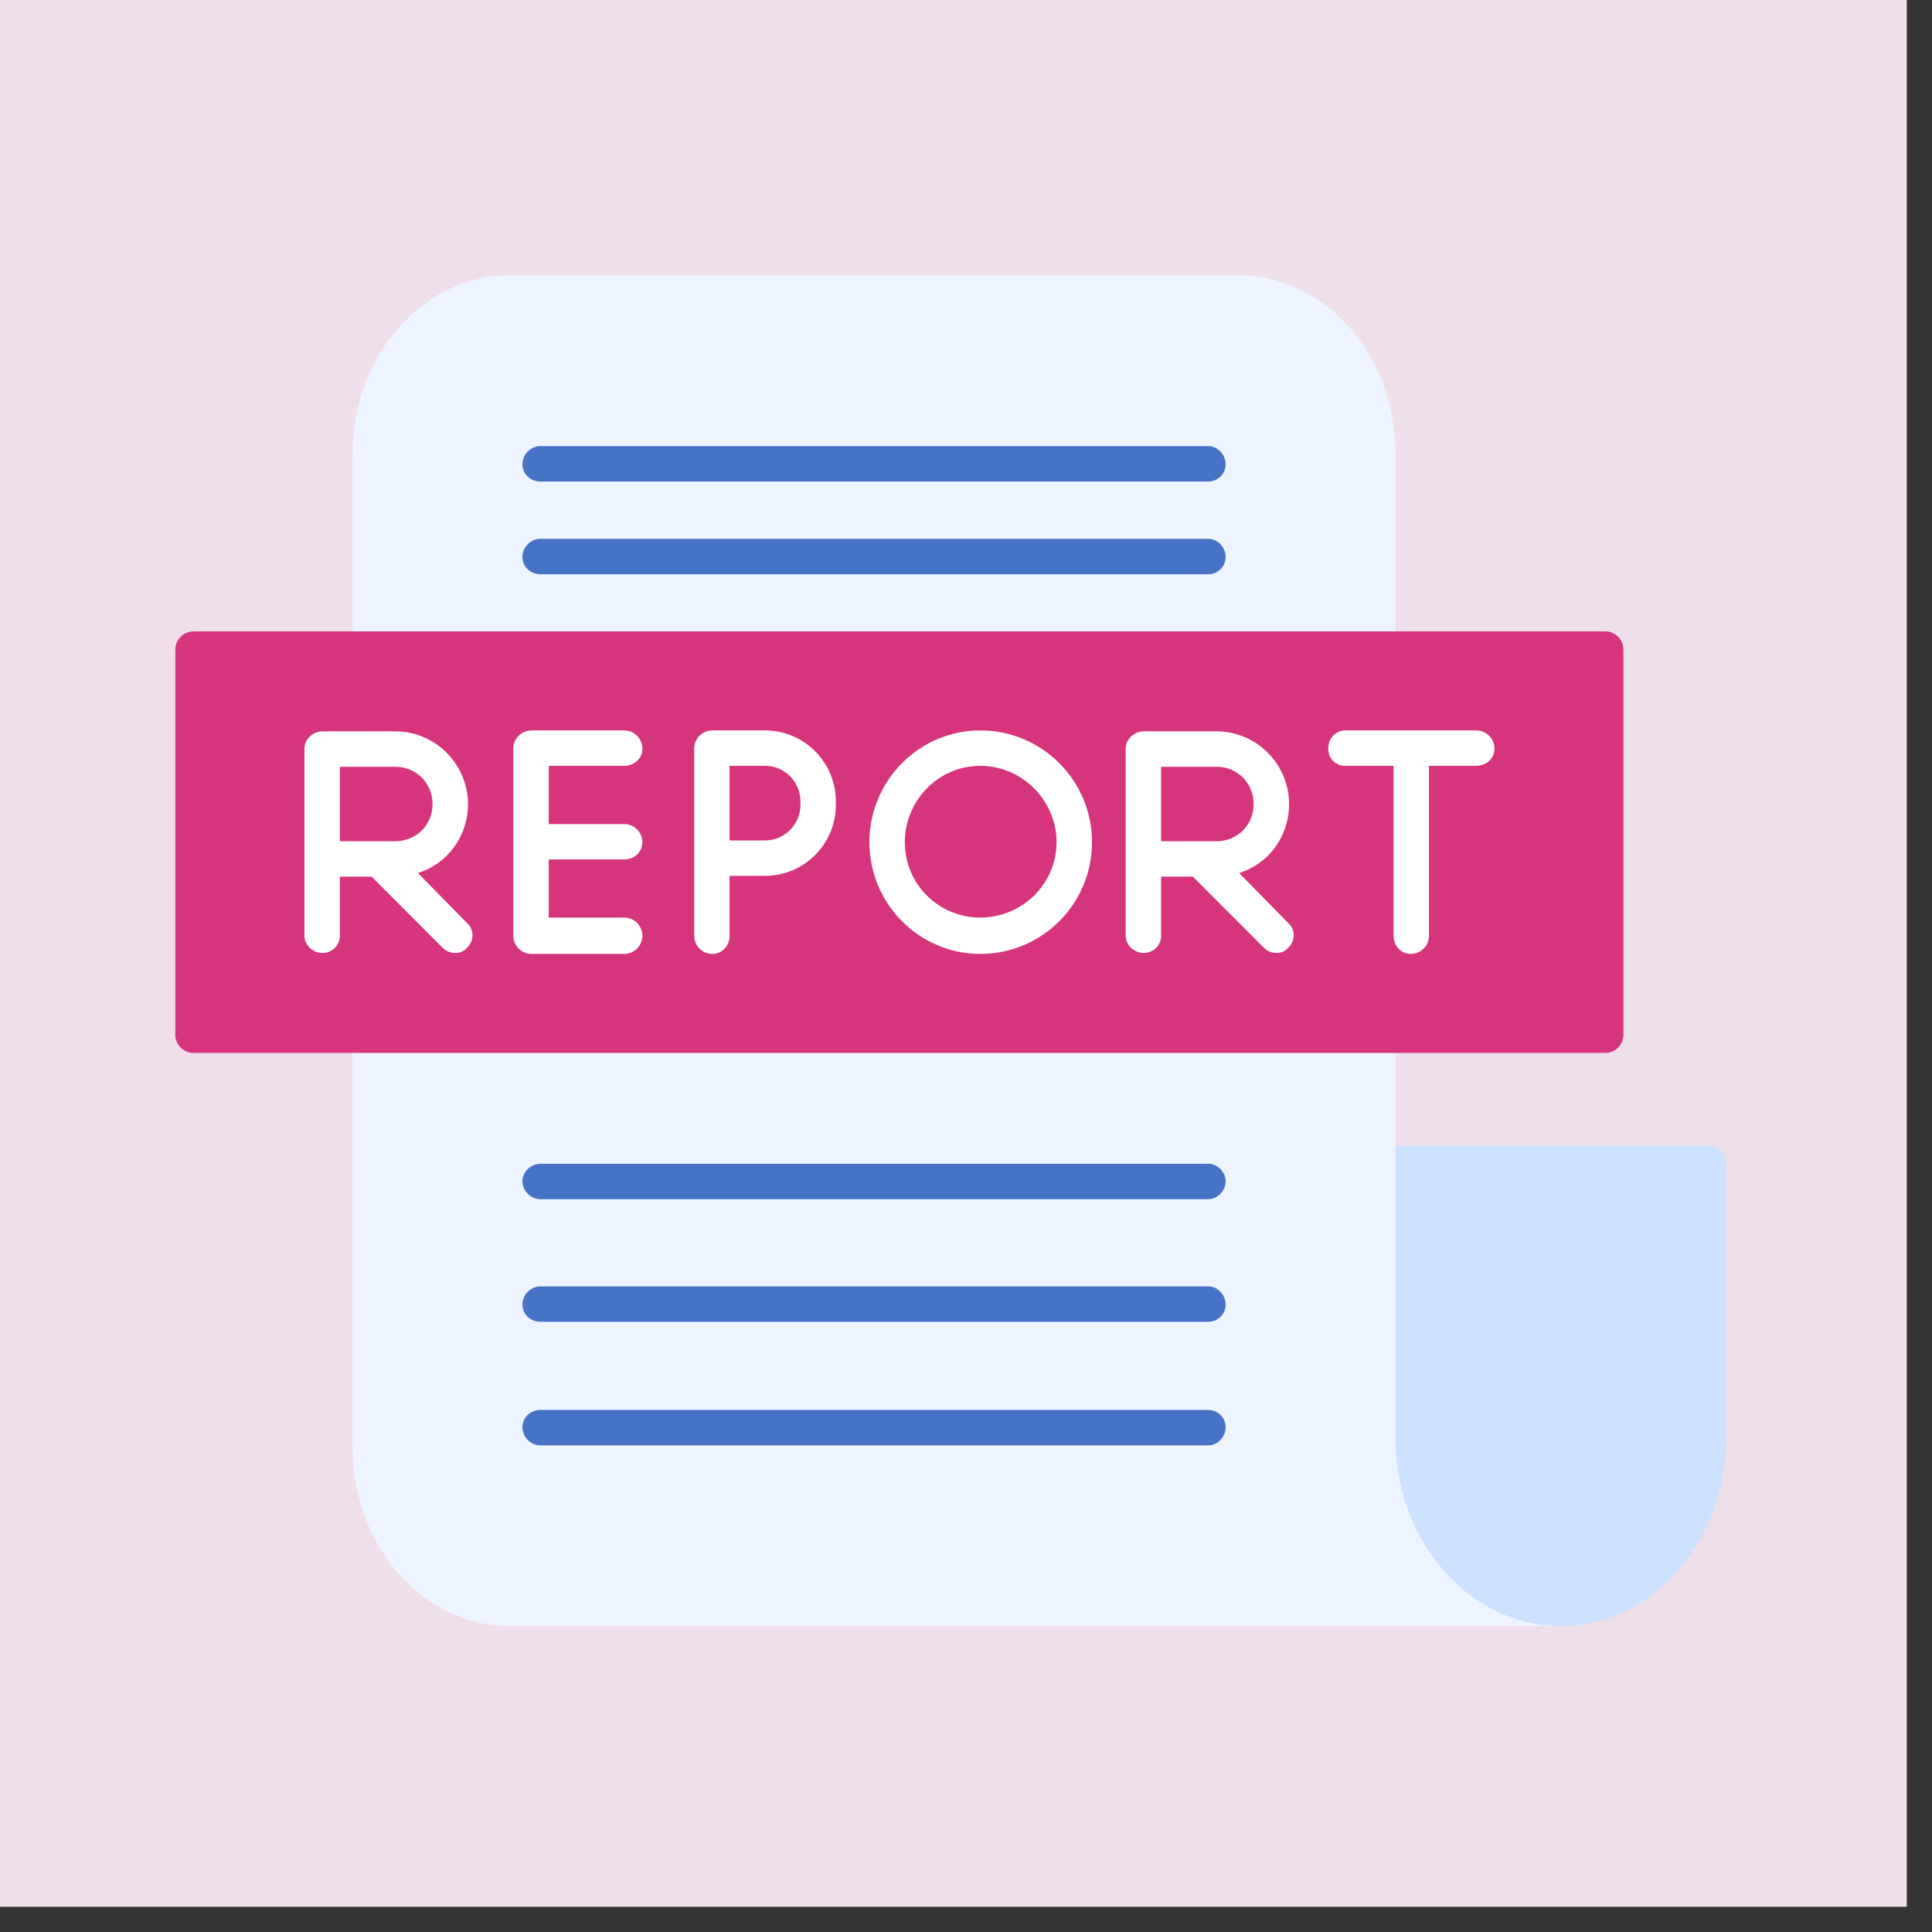
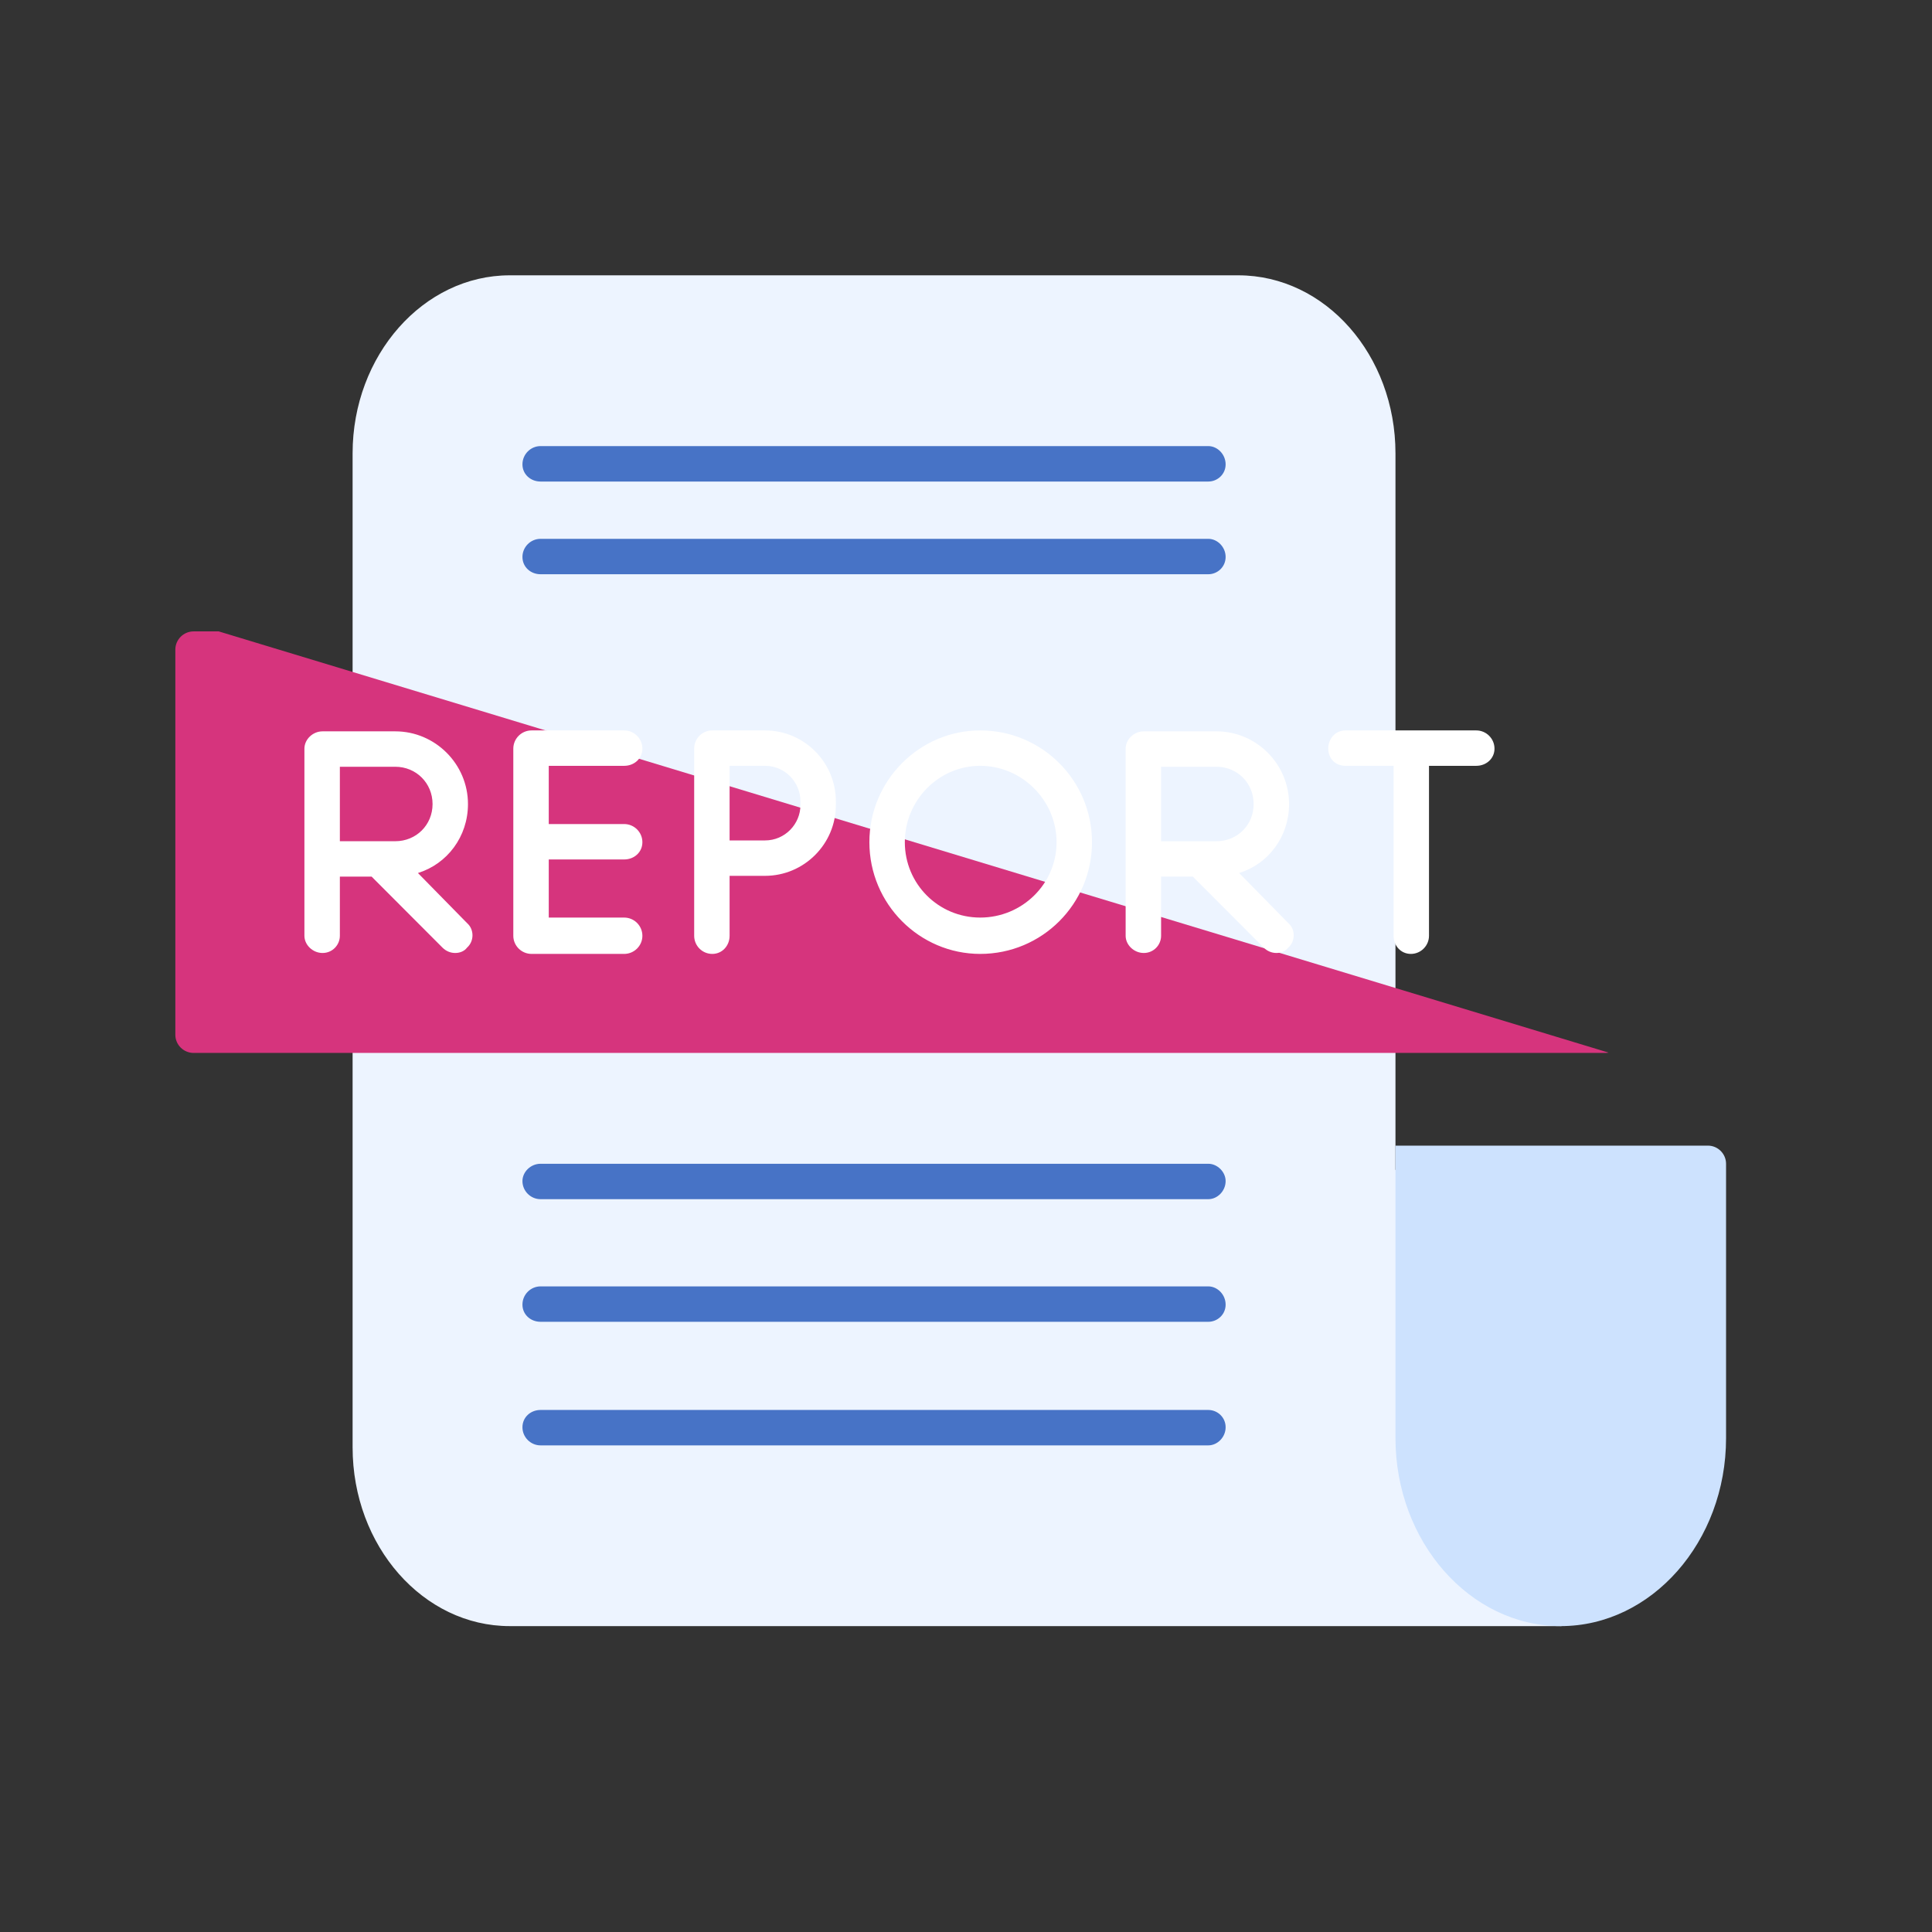
<svg xmlns="http://www.w3.org/2000/svg" width="75" zoomAndPan="magnify" viewBox="0 0 56.25 56.25" height="75" preserveAspectRatio="xMidYMid meet">
  <rect x="0" y="0" width="56.25" height="56.25" fill="#333333" stroke="none" />
  <defs>
    <clipPath id="366976cf79">
-       <path d="M 0 0 L 55.512 0 L 55.512 55.512 L 0 55.512 Z M 0 0 " clip-rule="nonzero" />
-     </clipPath>
+       </clipPath>
    <clipPath id="dfa548d706">
      <path d="M 40 33 L 50.254 33 L 50.254 48 L 40 48 Z M 40 33 " clip-rule="nonzero" />
    </clipPath>
    <clipPath id="dd01604f07">
-       <path d="M 5.105 18 L 48 18 L 48 31 L 5.105 31 Z M 5.105 18 " clip-rule="nonzero" />
+       <path d="M 5.105 18 L 48 31 L 5.105 31 Z M 5.105 18 " clip-rule="nonzero" />
    </clipPath>
  </defs>
  <g clip-path="url(#366976cf79)">
    <path fill="#ffffff" d="M 0 0 L 55.512 0 L 55.512 55.512 L 0 55.512 Z M 0 0 " fill-opacity="1" fill-rule="nonzero" />
    <path fill="#eedfeb" d="M 0 0 L 55.512 0 L 55.512 55.512 L 0 55.512 Z M 0 0 " fill-opacity="1" fill-rule="nonzero" />
  </g>
  <path fill="#edf4ff" d="M 45.441 47.344 L 14.84 47.344 C 12.328 47.344 10.266 45.02 10.266 42.137 L 10.266 13.199 C 10.266 10.344 12.328 8.016 14.84 8.016 L 36.051 8.016 C 38.59 8.016 40.629 10.344 40.629 13.199 L 40.629 34.043 C 40.629 34.254 41.633 34.648 41.473 34.758 L 44.172 46.312 L 44.41 46.312 C 44.699 46.312 44.914 46.527 44.914 46.816 C 44.914 47.109 45.73 47.344 45.441 47.344 Z M 45.441 47.344 " fill-opacity="1" fill-rule="evenodd" />
  <g clip-path="url(#dfa548d706)">
    <path fill="#cde2fe" d="M 45.441 47.344 C 42.797 47.344 40.629 44.887 40.629 41.871 L 40.629 33.355 L 49.727 33.355 C 50.016 33.355 50.254 33.594 50.254 33.883 L 50.254 41.871 C 50.254 44.887 48.086 47.344 45.441 47.344 Z M 45.441 47.344 " fill-opacity="1" fill-rule="evenodd" />
  </g>
  <g clip-path="url(#dd01604f07)">
    <path fill="#d6347d" d="M 46.738 30.656 L 5.637 30.656 C 5.344 30.656 5.105 30.418 5.105 30.129 L 5.105 18.914 C 5.105 18.621 5.344 18.383 5.637 18.383 L 46.738 18.383 C 47.027 18.383 47.266 18.621 47.266 18.914 L 47.266 30.129 C 47.266 30.418 47.027 30.656 46.738 30.656 Z M 46.738 30.656 " fill-opacity="1" fill-rule="evenodd" />
  </g>
  <path fill="#4773c6" d="M 35.18 14.02 L 15.738 14.02 C 15.449 14.02 15.211 13.809 15.211 13.52 C 15.211 13.227 15.449 12.988 15.738 12.988 L 35.18 12.988 C 35.445 12.988 35.684 13.227 35.684 13.52 C 35.684 13.809 35.445 14.02 35.18 14.02 Z M 35.18 14.02 " fill-opacity="1" fill-rule="evenodd" />
  <path fill="#4773c6" d="M 35.18 16.719 L 15.738 16.719 C 15.449 16.719 15.211 16.508 15.211 16.215 C 15.211 15.926 15.449 15.688 15.738 15.688 L 35.18 15.688 C 35.445 15.688 35.684 15.926 35.684 16.215 C 35.684 16.508 35.445 16.719 35.18 16.719 Z M 35.18 16.719 " fill-opacity="1" fill-rule="evenodd" />
  <path fill="#4773c6" d="M 35.18 34.914 L 15.738 34.914 C 15.449 34.914 15.211 34.676 15.211 34.387 C 15.211 34.121 15.449 33.883 15.738 33.883 L 35.18 33.883 C 35.445 33.883 35.684 34.121 35.684 34.387 C 35.684 34.676 35.445 34.914 35.18 34.914 Z M 35.18 34.914 " fill-opacity="1" fill-rule="evenodd" />
  <path fill="#4773c6" d="M 35.18 38.484 L 15.738 38.484 C 15.449 38.484 15.211 38.273 15.211 37.984 C 15.211 37.691 15.449 37.453 15.738 37.453 L 35.18 37.453 C 35.445 37.453 35.684 37.691 35.684 37.984 C 35.684 38.273 35.445 38.484 35.18 38.484 Z M 35.18 38.484 " fill-opacity="1" fill-rule="evenodd" />
  <path fill="#4773c6" d="M 35.18 42.082 L 15.738 42.082 C 15.449 42.082 15.211 41.844 15.211 41.555 C 15.211 41.262 15.449 41.051 15.738 41.051 L 35.18 41.051 C 35.445 41.051 35.684 41.262 35.684 41.555 C 35.684 41.844 35.445 42.082 35.18 42.082 Z M 35.18 42.082 " fill-opacity="1" fill-rule="evenodd" />
  <path fill="#ffffff" d="M 10.82 25.523 L 9.895 25.523 L 9.895 27.246 C 9.895 27.508 9.684 27.746 9.391 27.746 C 9.102 27.746 8.863 27.508 8.863 27.246 L 8.863 21.797 C 8.863 21.531 9.102 21.293 9.391 21.293 L 11.508 21.293 C 12.672 21.293 13.625 22.246 13.625 23.41 C 13.625 24.363 13.016 25.156 12.168 25.418 L 13.598 26.875 C 13.809 27.059 13.809 27.402 13.598 27.59 C 13.52 27.695 13.387 27.746 13.254 27.746 C 13.121 27.746 12.988 27.695 12.883 27.59 Z M 41.078 27.773 C 40.785 27.773 40.574 27.535 40.574 27.246 L 40.574 22.297 L 39.172 22.297 C 38.883 22.297 38.672 22.086 38.672 21.797 C 38.672 21.504 38.883 21.266 39.172 21.266 L 42.98 21.266 C 43.273 21.266 43.512 21.504 43.512 21.797 C 43.512 22.086 43.273 22.297 42.98 22.297 L 41.605 22.297 L 41.605 27.246 C 41.605 27.535 41.367 27.773 41.078 27.773 Z M 37.164 27.746 C 37.031 27.746 36.898 27.695 36.793 27.59 L 34.73 25.523 L 33.805 25.523 L 33.805 27.246 C 33.805 27.508 33.594 27.746 33.301 27.746 C 33.012 27.746 32.773 27.508 32.773 27.246 L 32.773 21.797 C 32.773 21.531 33.012 21.293 33.301 21.293 L 35.418 21.293 C 36.582 21.293 37.531 22.246 37.531 23.41 C 37.531 24.363 36.926 25.156 36.078 25.418 L 37.508 26.875 C 37.719 27.059 37.719 27.402 37.508 27.59 C 37.426 27.695 37.297 27.746 37.164 27.746 Z M 33.805 24.492 L 35.418 24.492 C 36.027 24.492 36.5 24.02 36.5 23.41 C 36.5 22.801 36.027 22.324 35.418 22.324 L 33.805 22.324 Z M 28.539 27.773 C 26.77 27.773 25.312 26.32 25.312 24.52 C 25.312 22.723 26.77 21.266 28.539 21.266 C 30.34 21.266 31.793 22.723 31.793 24.52 C 31.793 26.32 30.34 27.773 28.539 27.773 Z M 28.539 22.297 C 27.324 22.297 26.344 23.305 26.344 24.52 C 26.344 25.738 27.324 26.715 28.539 26.715 C 29.758 26.715 30.762 25.738 30.762 24.52 C 30.762 23.305 29.758 22.297 28.539 22.297 Z M 20.738 27.773 C 20.445 27.773 20.211 27.535 20.211 27.246 L 20.211 21.797 C 20.211 21.504 20.445 21.266 20.738 21.266 L 22.273 21.266 C 23.41 21.266 24.336 22.191 24.336 23.332 L 24.336 23.438 C 24.336 24.574 23.41 25.5 22.273 25.5 L 21.242 25.5 L 21.242 27.246 C 21.242 27.535 21.027 27.773 20.738 27.773 Z M 21.242 24.469 L 22.273 24.469 C 22.855 24.469 23.305 23.992 23.305 23.438 L 23.305 23.332 C 23.305 22.773 22.855 22.297 22.273 22.297 L 21.242 22.297 Z M 18.172 25.023 L 15.977 25.023 L 15.977 26.715 L 18.172 26.715 C 18.465 26.715 18.703 26.953 18.703 27.246 C 18.703 27.535 18.465 27.773 18.172 27.773 L 15.477 27.773 C 15.184 27.773 14.945 27.535 14.945 27.246 L 14.945 21.797 C 14.945 21.504 15.184 21.266 15.477 21.266 L 18.172 21.266 C 18.465 21.266 18.703 21.504 18.703 21.797 C 18.703 22.086 18.465 22.297 18.172 22.297 L 15.977 22.297 L 15.977 23.992 L 18.172 23.992 C 18.465 23.992 18.703 24.23 18.703 24.52 C 18.703 24.812 18.465 25.023 18.172 25.023 Z M 9.895 24.492 L 11.508 24.492 C 12.117 24.492 12.594 24.02 12.594 23.41 C 12.594 22.801 12.117 22.324 11.508 22.324 L 9.895 22.324 Z M 9.895 24.492 " fill-opacity="1" fill-rule="evenodd" />
</svg>